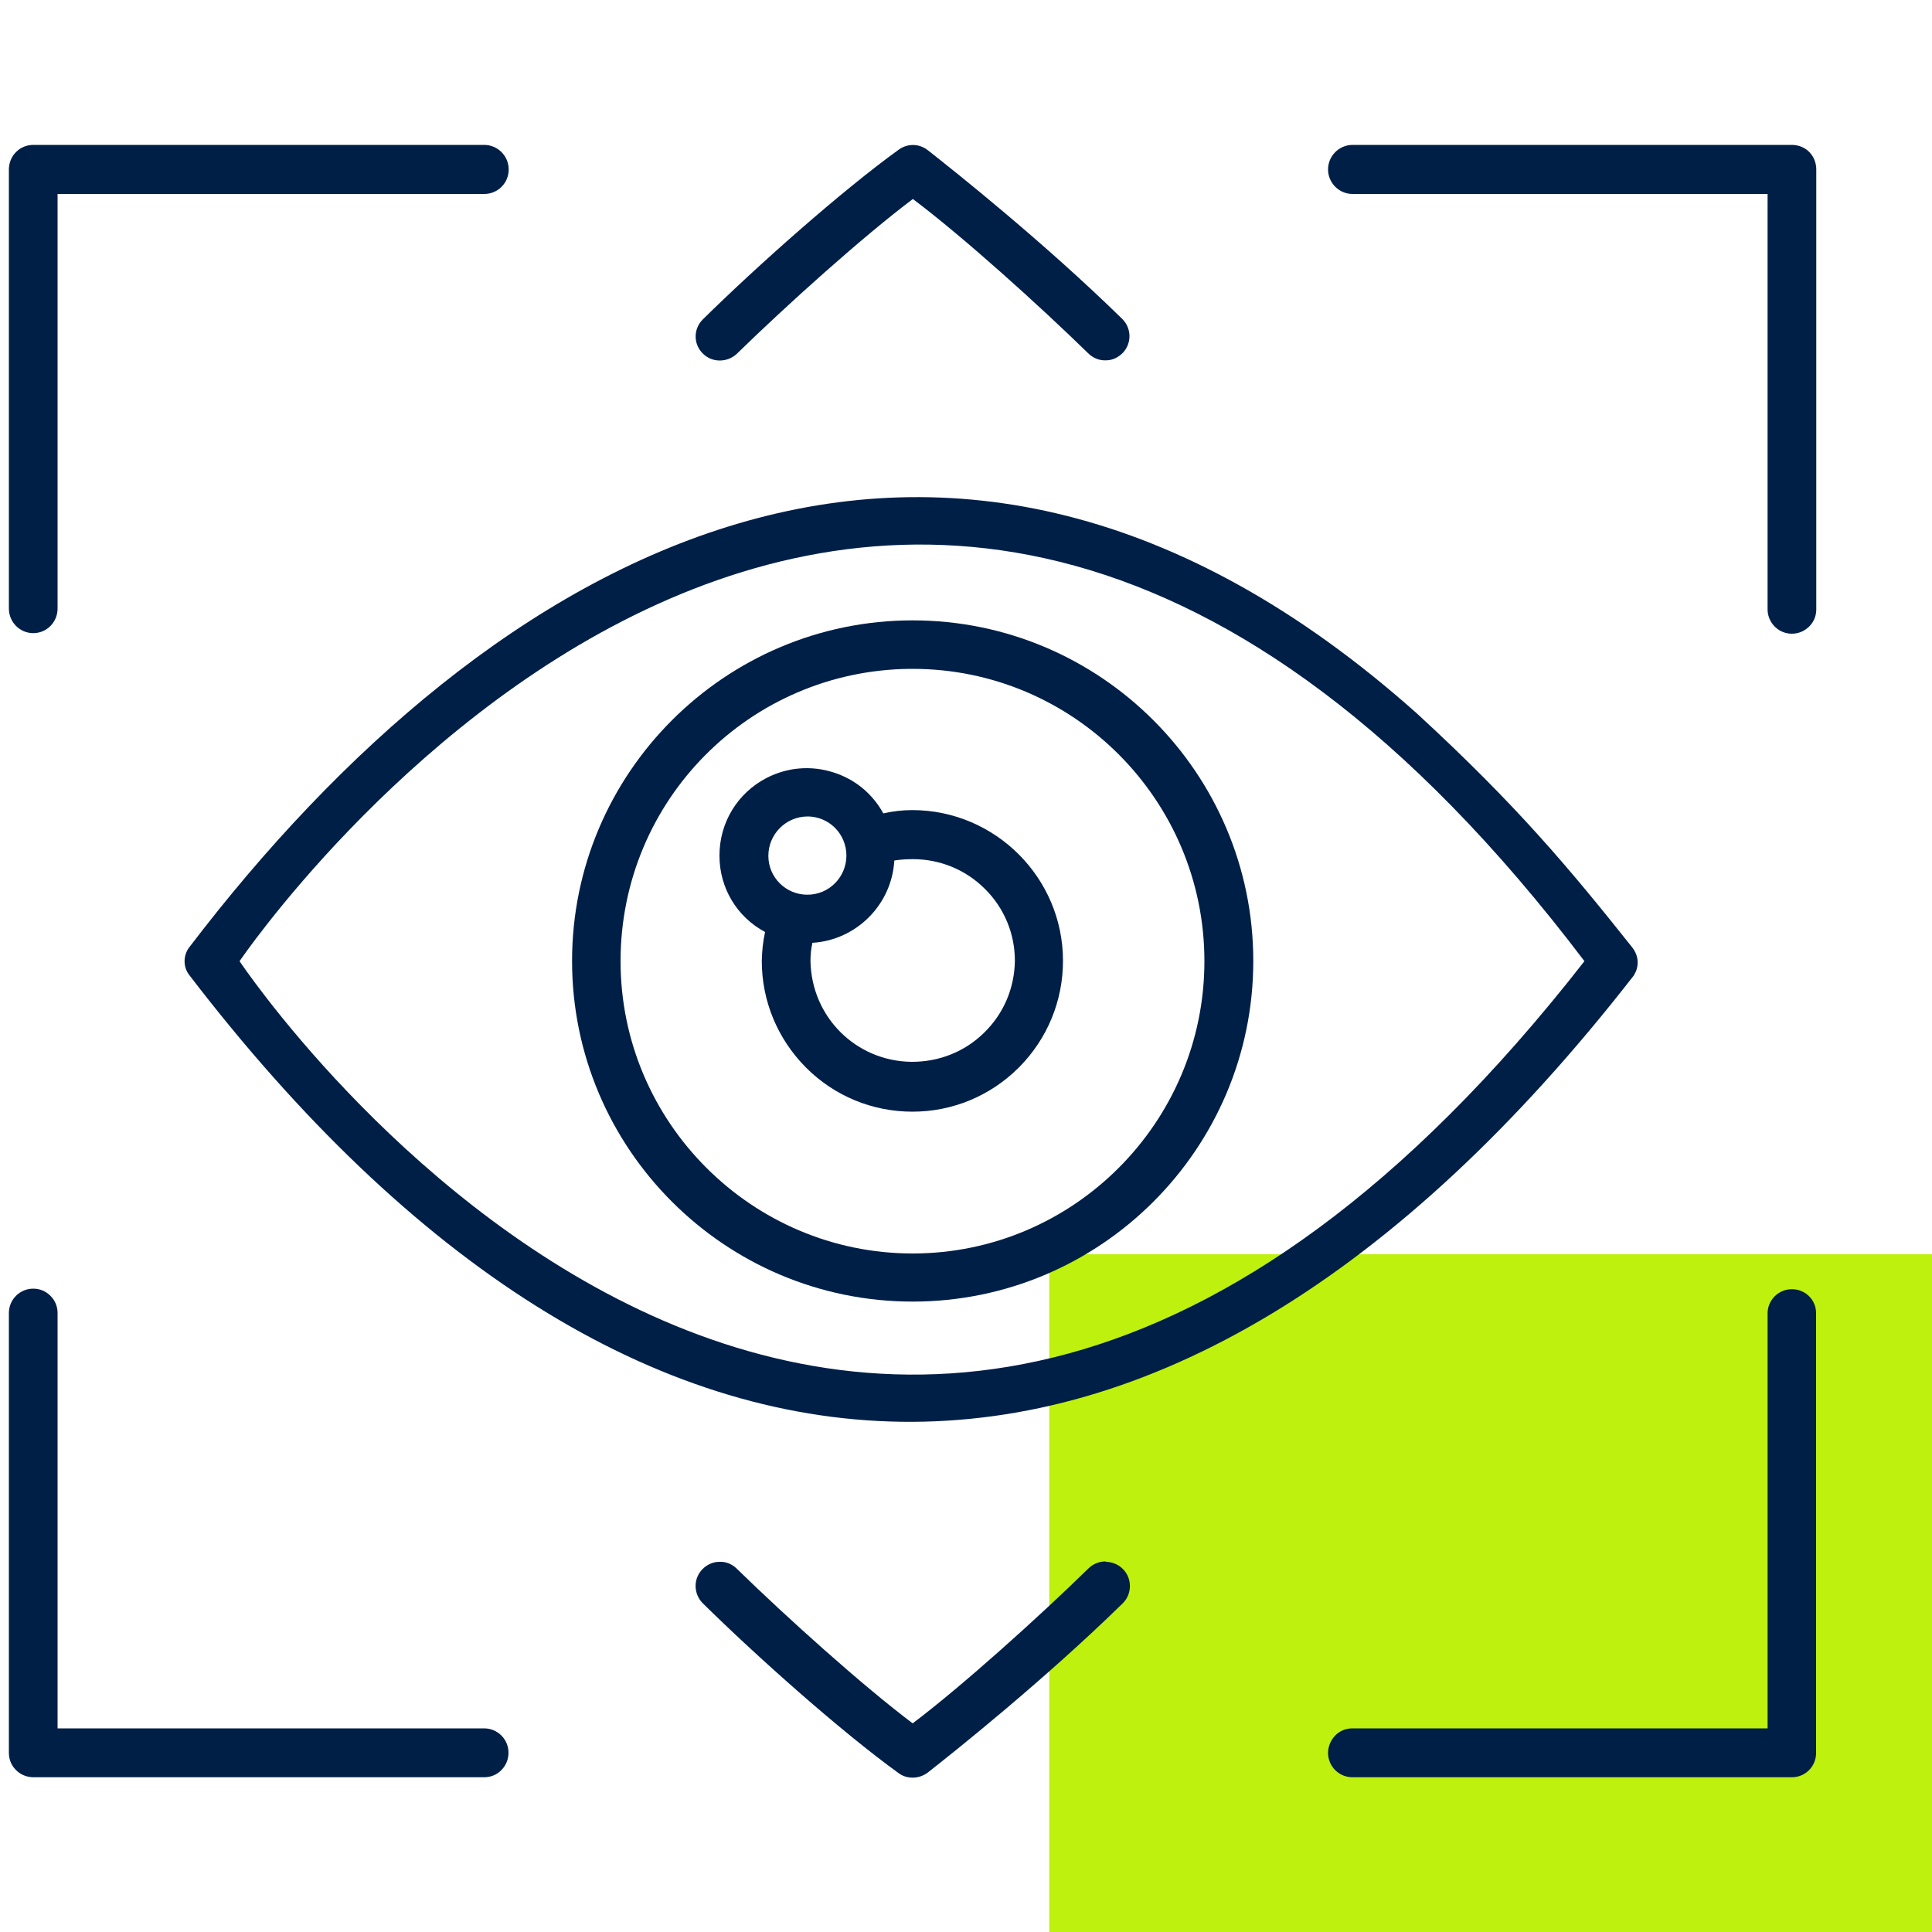
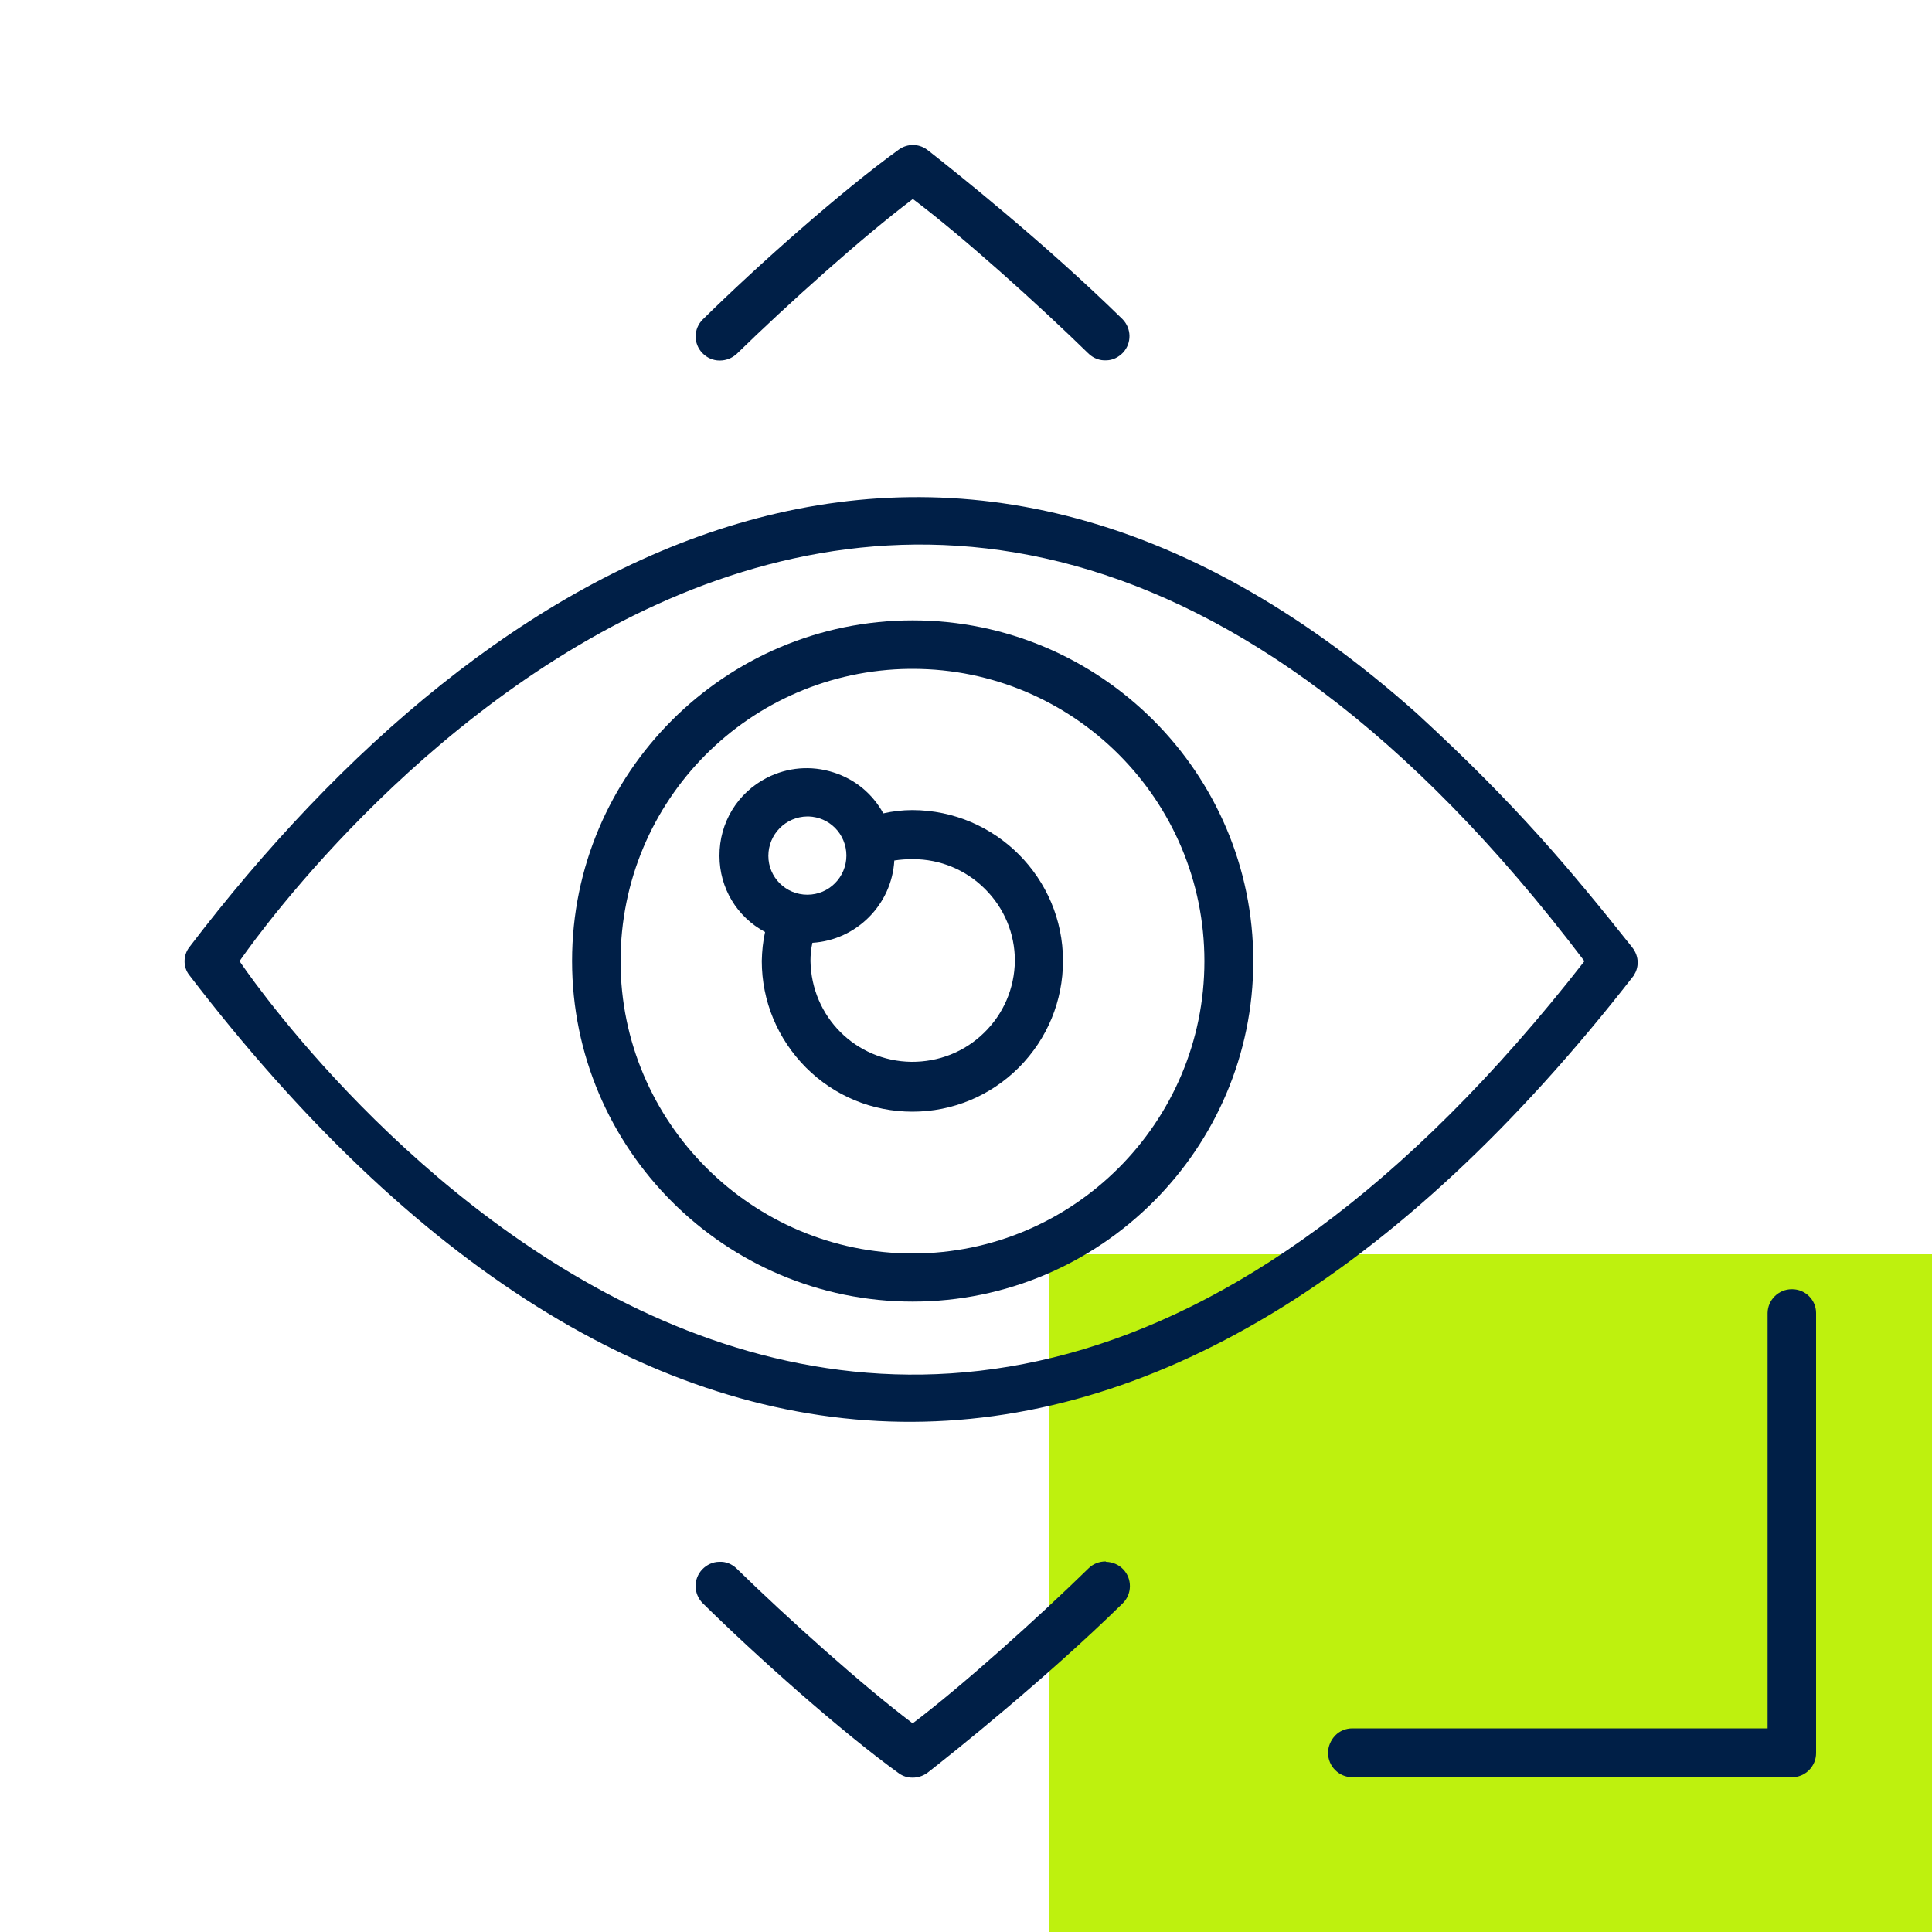
<svg xmlns="http://www.w3.org/2000/svg" id="Ebene_1" version="1.1" viewBox="0 0 1000 1000">
  <defs>
    <style>
      .st0 {
        fill: #bef10e;
      }

      .st1 {
        fill: #001f47;
      }
    </style>
  </defs>
  <g id="Grünes_Rechteck">
    <g id="Grünes_Rechteck1">
      <path class="st0" d="M1000,649.2h-456.9v350.8h456.9v-350.8Z" />
    </g>
  </g>
  <g>
    <path class="st1" d="M372.4,186.6h.2c3.2,0,6.3-1.2,8.7-3.4,26-25.4,65.4-60.8,91.2-80.2,25.8,19.4,65.1,54.8,91.1,80.2,2.5,2.3,5.7,3.5,9,3.3,3.3,0,6.4-1.6,8.7-4,4.5-4.9,4.4-12.4-.2-17.2-40.6-39.8-87.4-77-100.8-87.5l-.7-.5c-4.2-3-9.9-3-14.2,0-29.7,21.4-73.6,60.4-101.6,88-4.9,4.8-5,12.6-.2,17.5,2.3,2.4,5.5,3.8,8.8,3.8Z" />
    <path class="st1" d="M372.4,186.6s0,0,0,0h0,0Z" />
    <path class="st1" d="M572.5,808.4l-.2-.2c-3.3,0-6.5,1.2-8.9,3.6-25.9,25.3-65.3,60.8-91,80.2-25.8-19.4-65.2-54.8-91.2-80.2-2.4-2.3-5.6-3.6-8.9-3.4-3.3,0-6.5,1.5-8.8,3.9-4.7,4.9-4.6,12.6.2,17.5,28,27.6,71.9,66.7,101.6,88.1,2.1,1.5,4.5,2.2,7,2.2h.2c2.5,0,5-.8,7.1-2.2l.7-.5c13.4-10.5,60.1-47.7,100.8-87.5,4.9-4.8,5-12.8.2-17.7-2.3-2.4-5.5-3.7-8.8-3.8Z" />
    <path class="st1" d="M844.7,490.2c-31.9-40.1-59.5-73.3-111.3-120.9-245.6-218.9-479.6-83.6-635.5,121.1-3.1,4.1-3.2,10.1,0,14.2,230.6,301.1,502.6,315.7,748,0h-.1c2.2-3.4,3.1-9.2-1.1-14.4ZM124,497.5s328.5-485.2,696.1,0c-375.6,481.5-696.1,0-696.1,0Z" />
    <path class="st1" d="M472.4,321.1h0c-97.2,0-176.3,79.1-176.3,176.3s79.1,176.3,176.3,176.3,176.3-79.1,176.3-176.3-79.1-176.3-176.3-176.3ZM472.4,648.8c-83.2,0-151.2-67.9-151.2-151.3s66.9-150.4,149.6-151.3h1.6c83.3,0,151,67.9,151,151.3s-67.8,151.3-151,151.3Z" />
-     <path class="st1" d="M472.3,419.3s0,0,0,0h0-.1Z" />
    <path class="st1" d="M472.3,419.3h-.1c-5,0-10.1.6-15,1.7-5.6-10.2-14.7-17.7-25.8-21.2-11.5-3.7-23.7-2.7-34.5,2.8-15.2,7.8-24.6,23.3-24.5,40.4,0,16.6,9,31.6,23.6,39.4-1.1,4.9-1.6,10-1.7,15,0,20.8,8.2,40.4,22.9,55.2,14.7,14.7,34.3,22.8,55.1,22.8s40.4-8.2,55.1-22.9c14.7-14.8,22.8-34.4,22.8-55.2,0-42.9-35-77.9-77.9-78ZM397.7,443c0-11.2,9-20.3,20.2-20.4h.7c5.1.2,9.9,2.2,13.6,5.9s5.9,8.9,5.9,14.3c0,11.2-9,20.3-20.2,20.3s-20.2-9-20.2-20.1ZM471.7,549.6c-28.8-.4-51.7-23.3-52.2-52.2,0-3.2.3-6.3,1-9.4,22.8-1.4,41.1-19.8,42.4-42.6,3.1-.5,6.3-.7,9.5-.7h.2c14,0,27.3,5.5,37.2,15.4,10,9.9,15.5,23.2,15.5,37.2-.2,14.3-5.9,27.5-16,37.3-10.1,9.9-23.5,15.1-37.6,15Z" />
-     <path class="st1" d="M250.6,894.6H29.8v-215c0-3.4-1.3-6.5-3.7-8.9-2.4-2.4-5.5-3.7-8.9-3.7-6.9,0-12.6,5.6-12.6,12.6v227.6c0,3.4,1.2,6.5,3.6,8.9,2.3,2.4,5.5,3.7,8.8,3.8h233.6c3.4,0,6.6-1.3,8.9-3.7,2.4-2.4,3.7-5.6,3.7-9,0-7-5.7-12.6-12.6-12.6Z" />
    <path class="st1" d="M927.6,667.3h-.2c-6.8,0-12.4,5.5-12.5,12.3v215h-214.9c-3.4,0-6.6,1.3-8.9,3.7s-3.7,5.6-3.7,9c0,7,5.7,12.6,12.6,12.6h227.5c6.9,0,12.5-5.6,12.5-12.5v-227.8c0-6.8-5.6-12.3-12.4-12.3Z" />
-     <path class="st1" d="M936.6,78.8c-2.3-2.4-5.5-3.7-8.8-3.8h-227.7c-7,0-12.7,5.7-12.7,12.7s5.7,12.7,12.7,12.7h-.1s214.9,0,214.9,0v214.6c-.2,6.9,5.2,12.8,12.2,13h.4c3.2,0,6.2-1.2,8.6-3.4,2.5-2.3,3.9-5.4,4-8.8V87.7c0-3.3-1.2-6.5-3.5-8.9Z" />
-     <path class="st1" d="M17,327.7h.3c6.9,0,12.5-5.7,12.5-12.7V100.4h220.8c3.4,0,6.6-1.3,9-3.7,2.4-2.4,3.7-5.6,3.7-9,0-7-5.7-12.7-12.7-12.7H17.3c-3.4,0-6.5,1.2-8.9,3.6-2.4,2.3-3.7,5.5-3.8,8.8v227.6c0,6.9,5.5,12.6,12.4,12.7Z" />
  </g>
</svg>